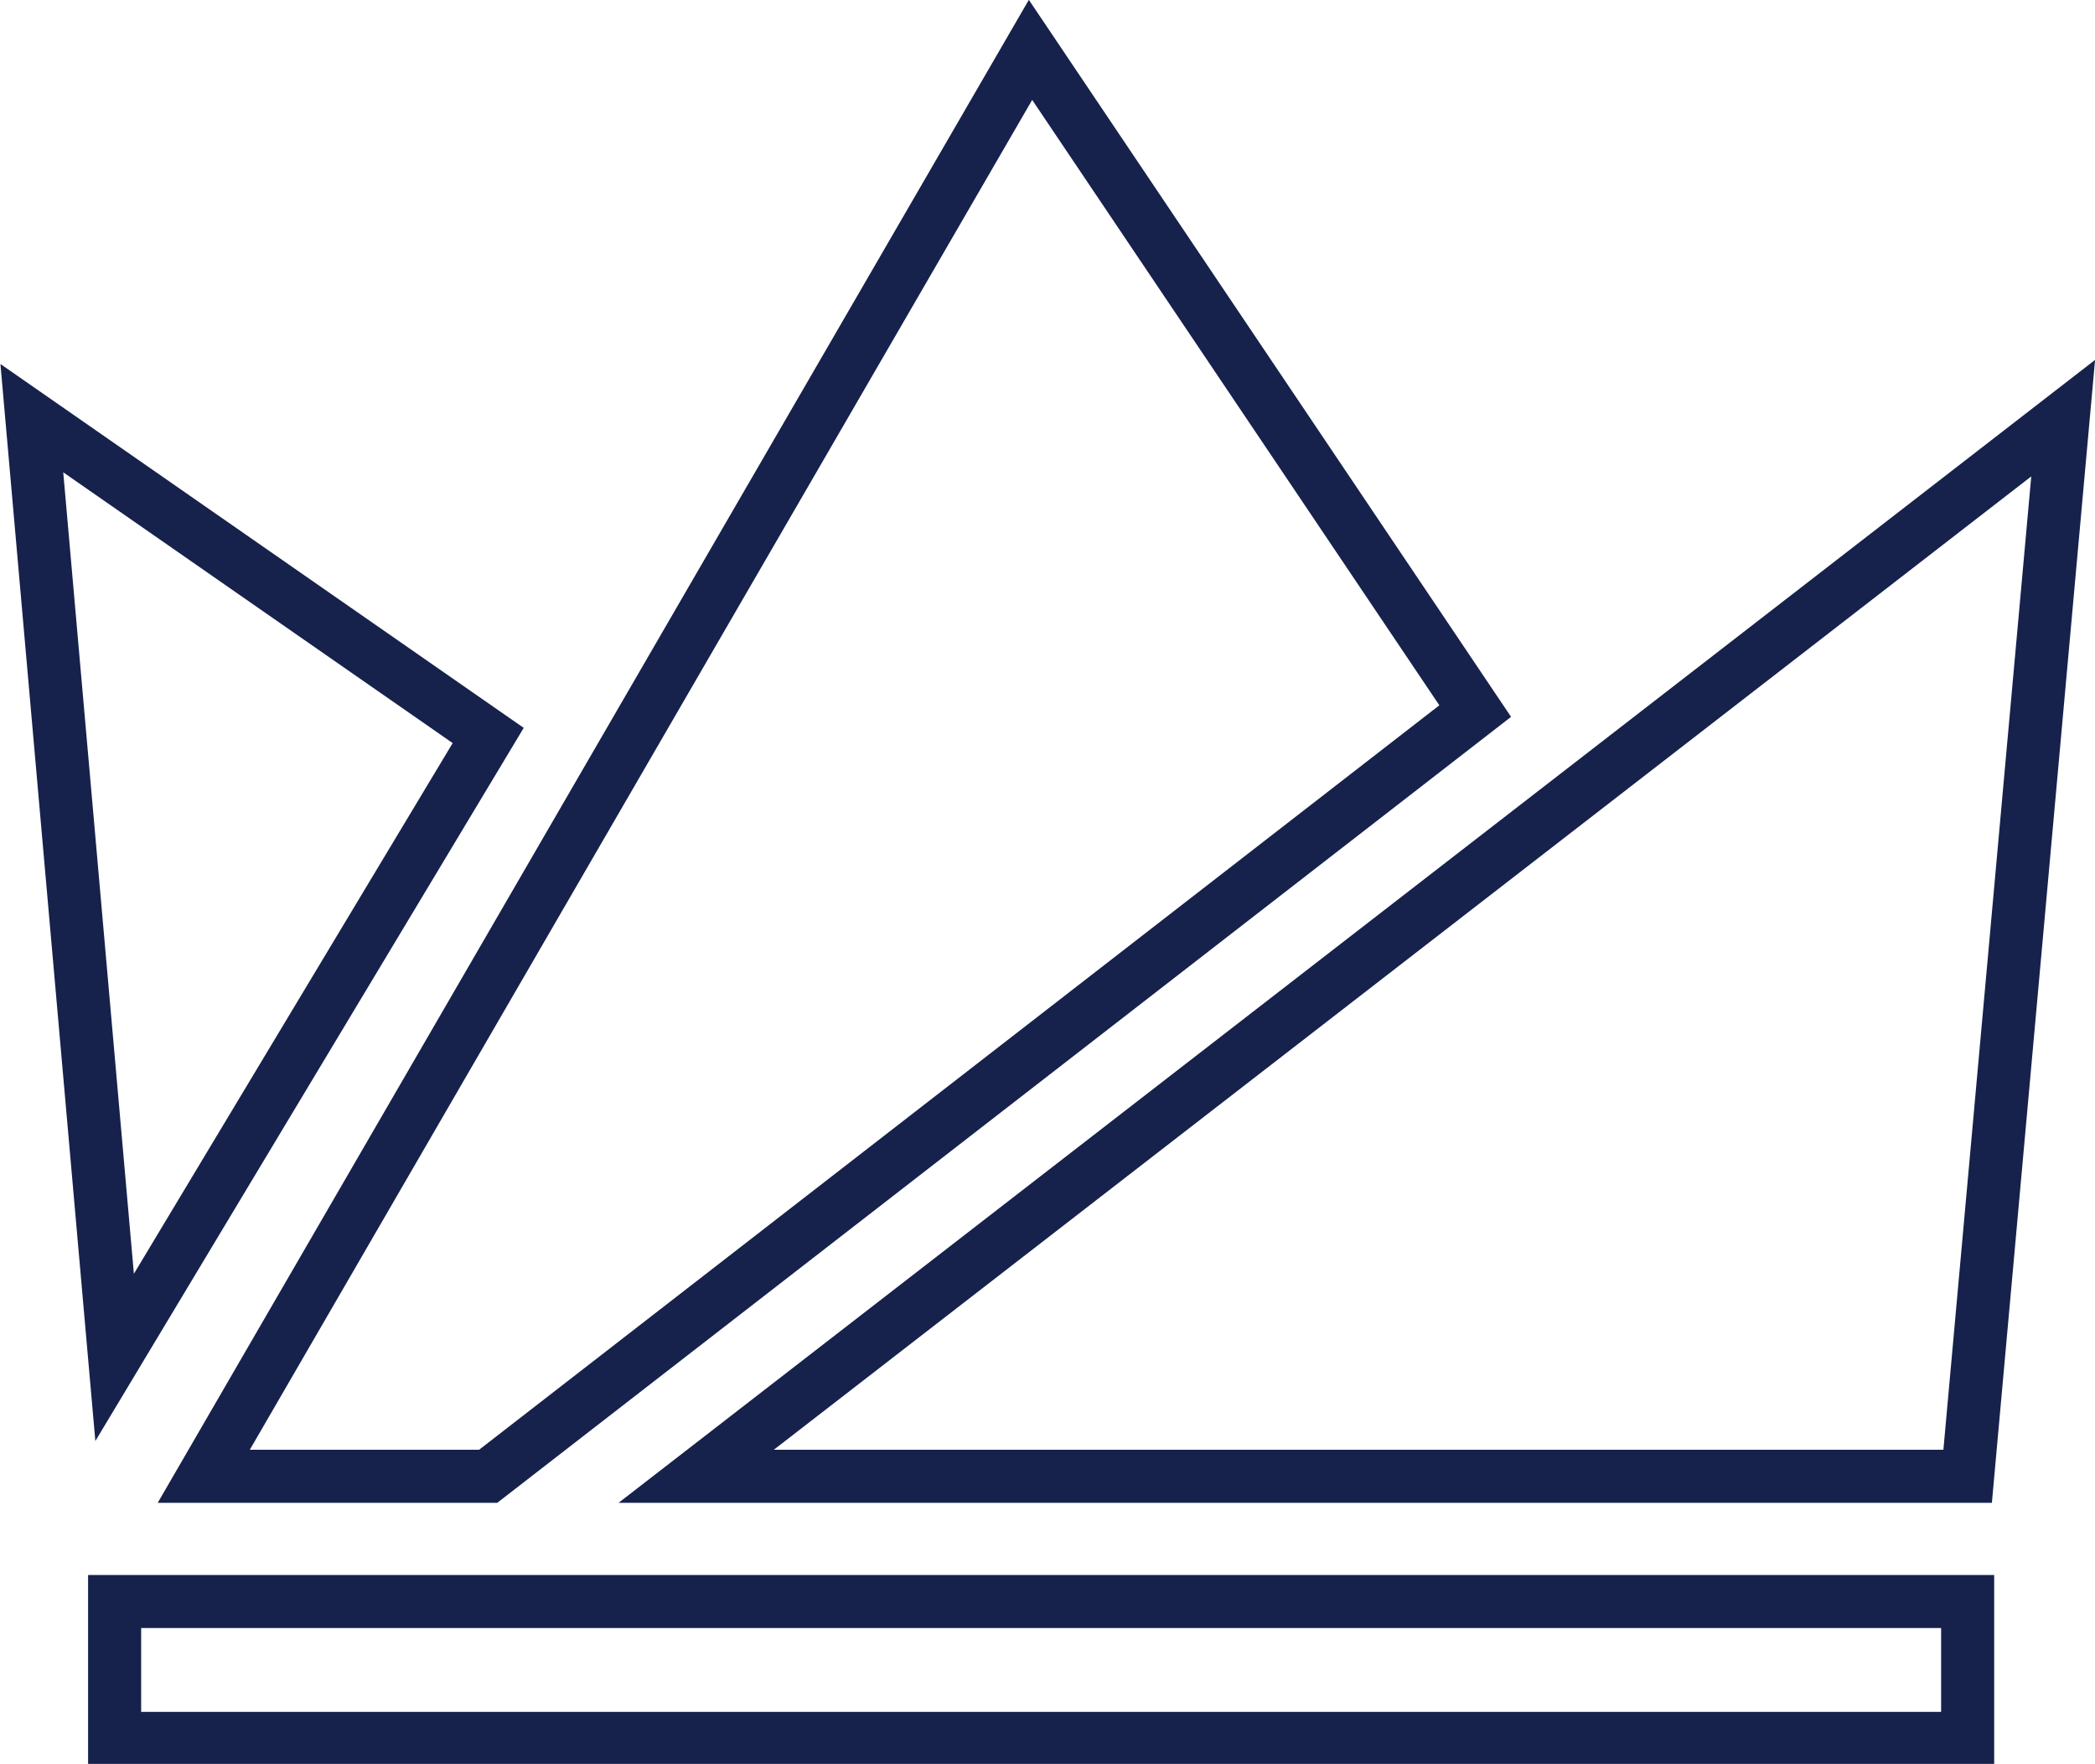
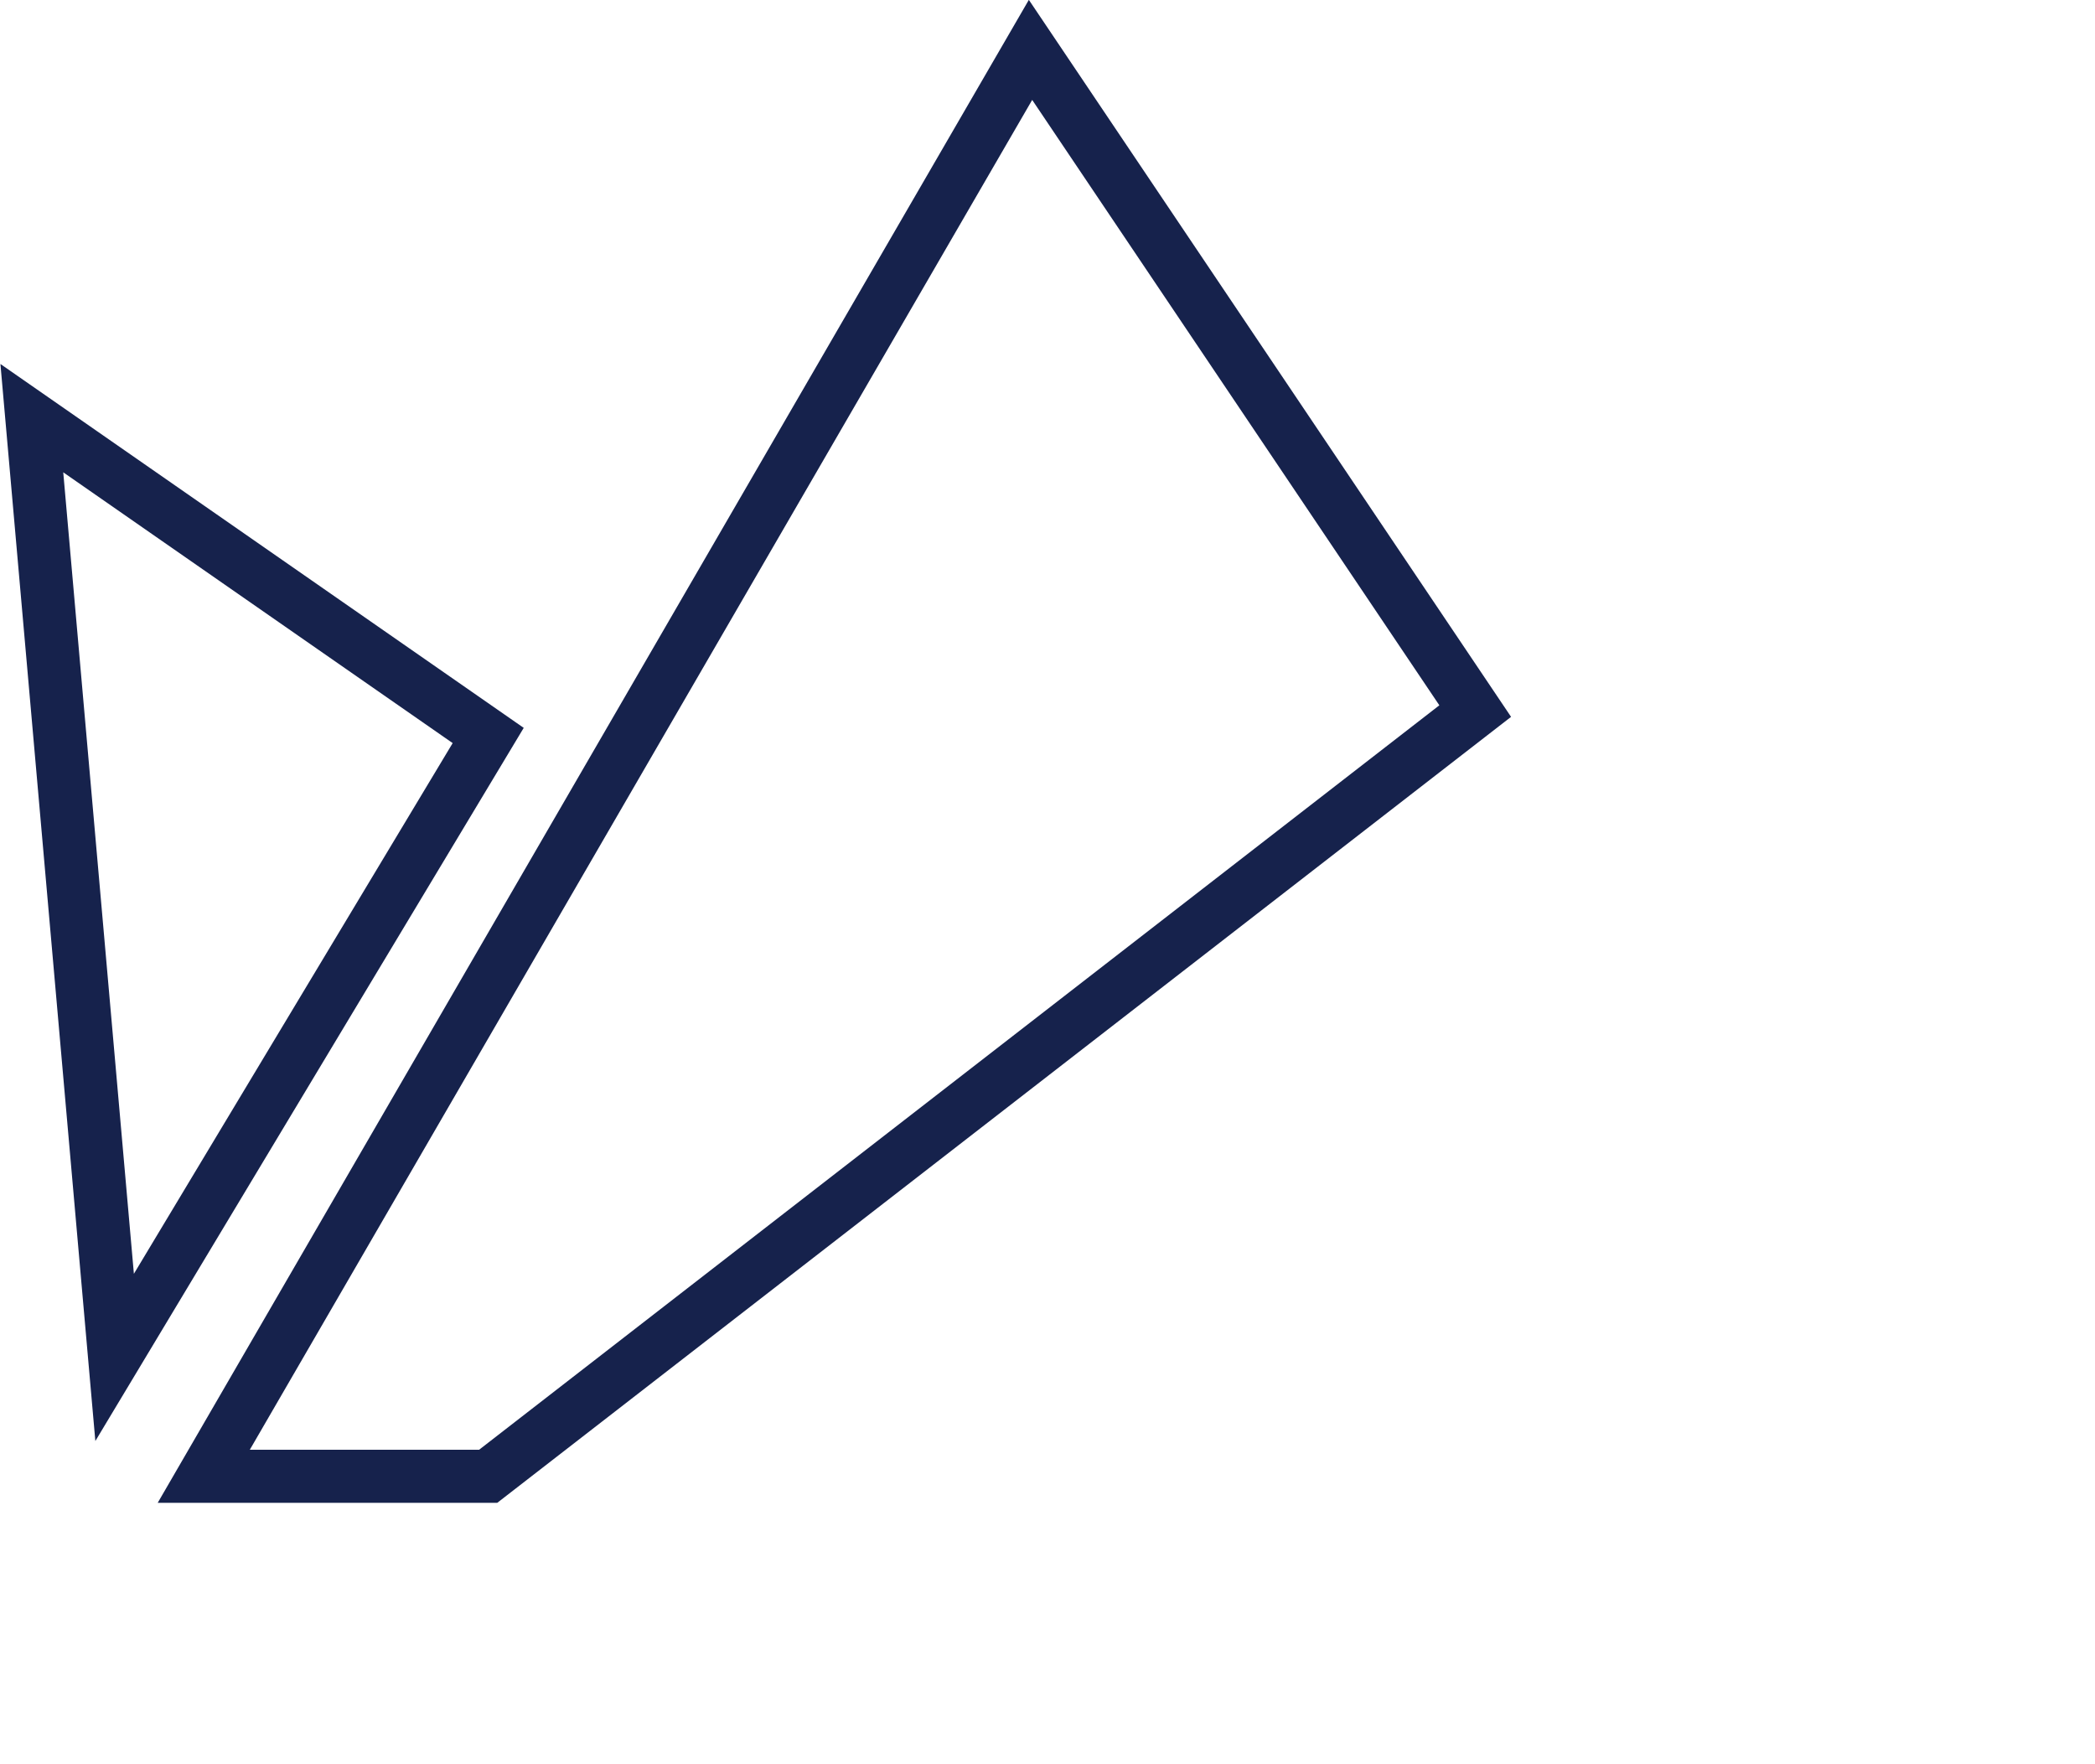
<svg xmlns="http://www.w3.org/2000/svg" id="Layer_1" viewBox="0 0 19.74 16.62">
  <polygon points="1.08 12.79 .3 3.94 4.6 6.93 1.08 12.79" fill="none" stroke="#16224c" stroke-miterlimit="10" stroke-width=".5" />
  <polygon points="1.92 13.91 9.71 .47 13.9 6.7 4.6 13.91 1.92 13.91" fill="none" stroke="#16224c" stroke-miterlimit="10" stroke-width=".5" />
-   <polygon points="6.56 13.91 19.44 3.94 18.54 13.91 6.56 13.91" fill="none" stroke="#16224c" stroke-miterlimit="10" stroke-width=".5" />
-   <rect x="1.08" y="15.09" width="17.46" height="1.29" fill="none" stroke="#16224c" stroke-miterlimit="10" stroke-width=".5" />
</svg>